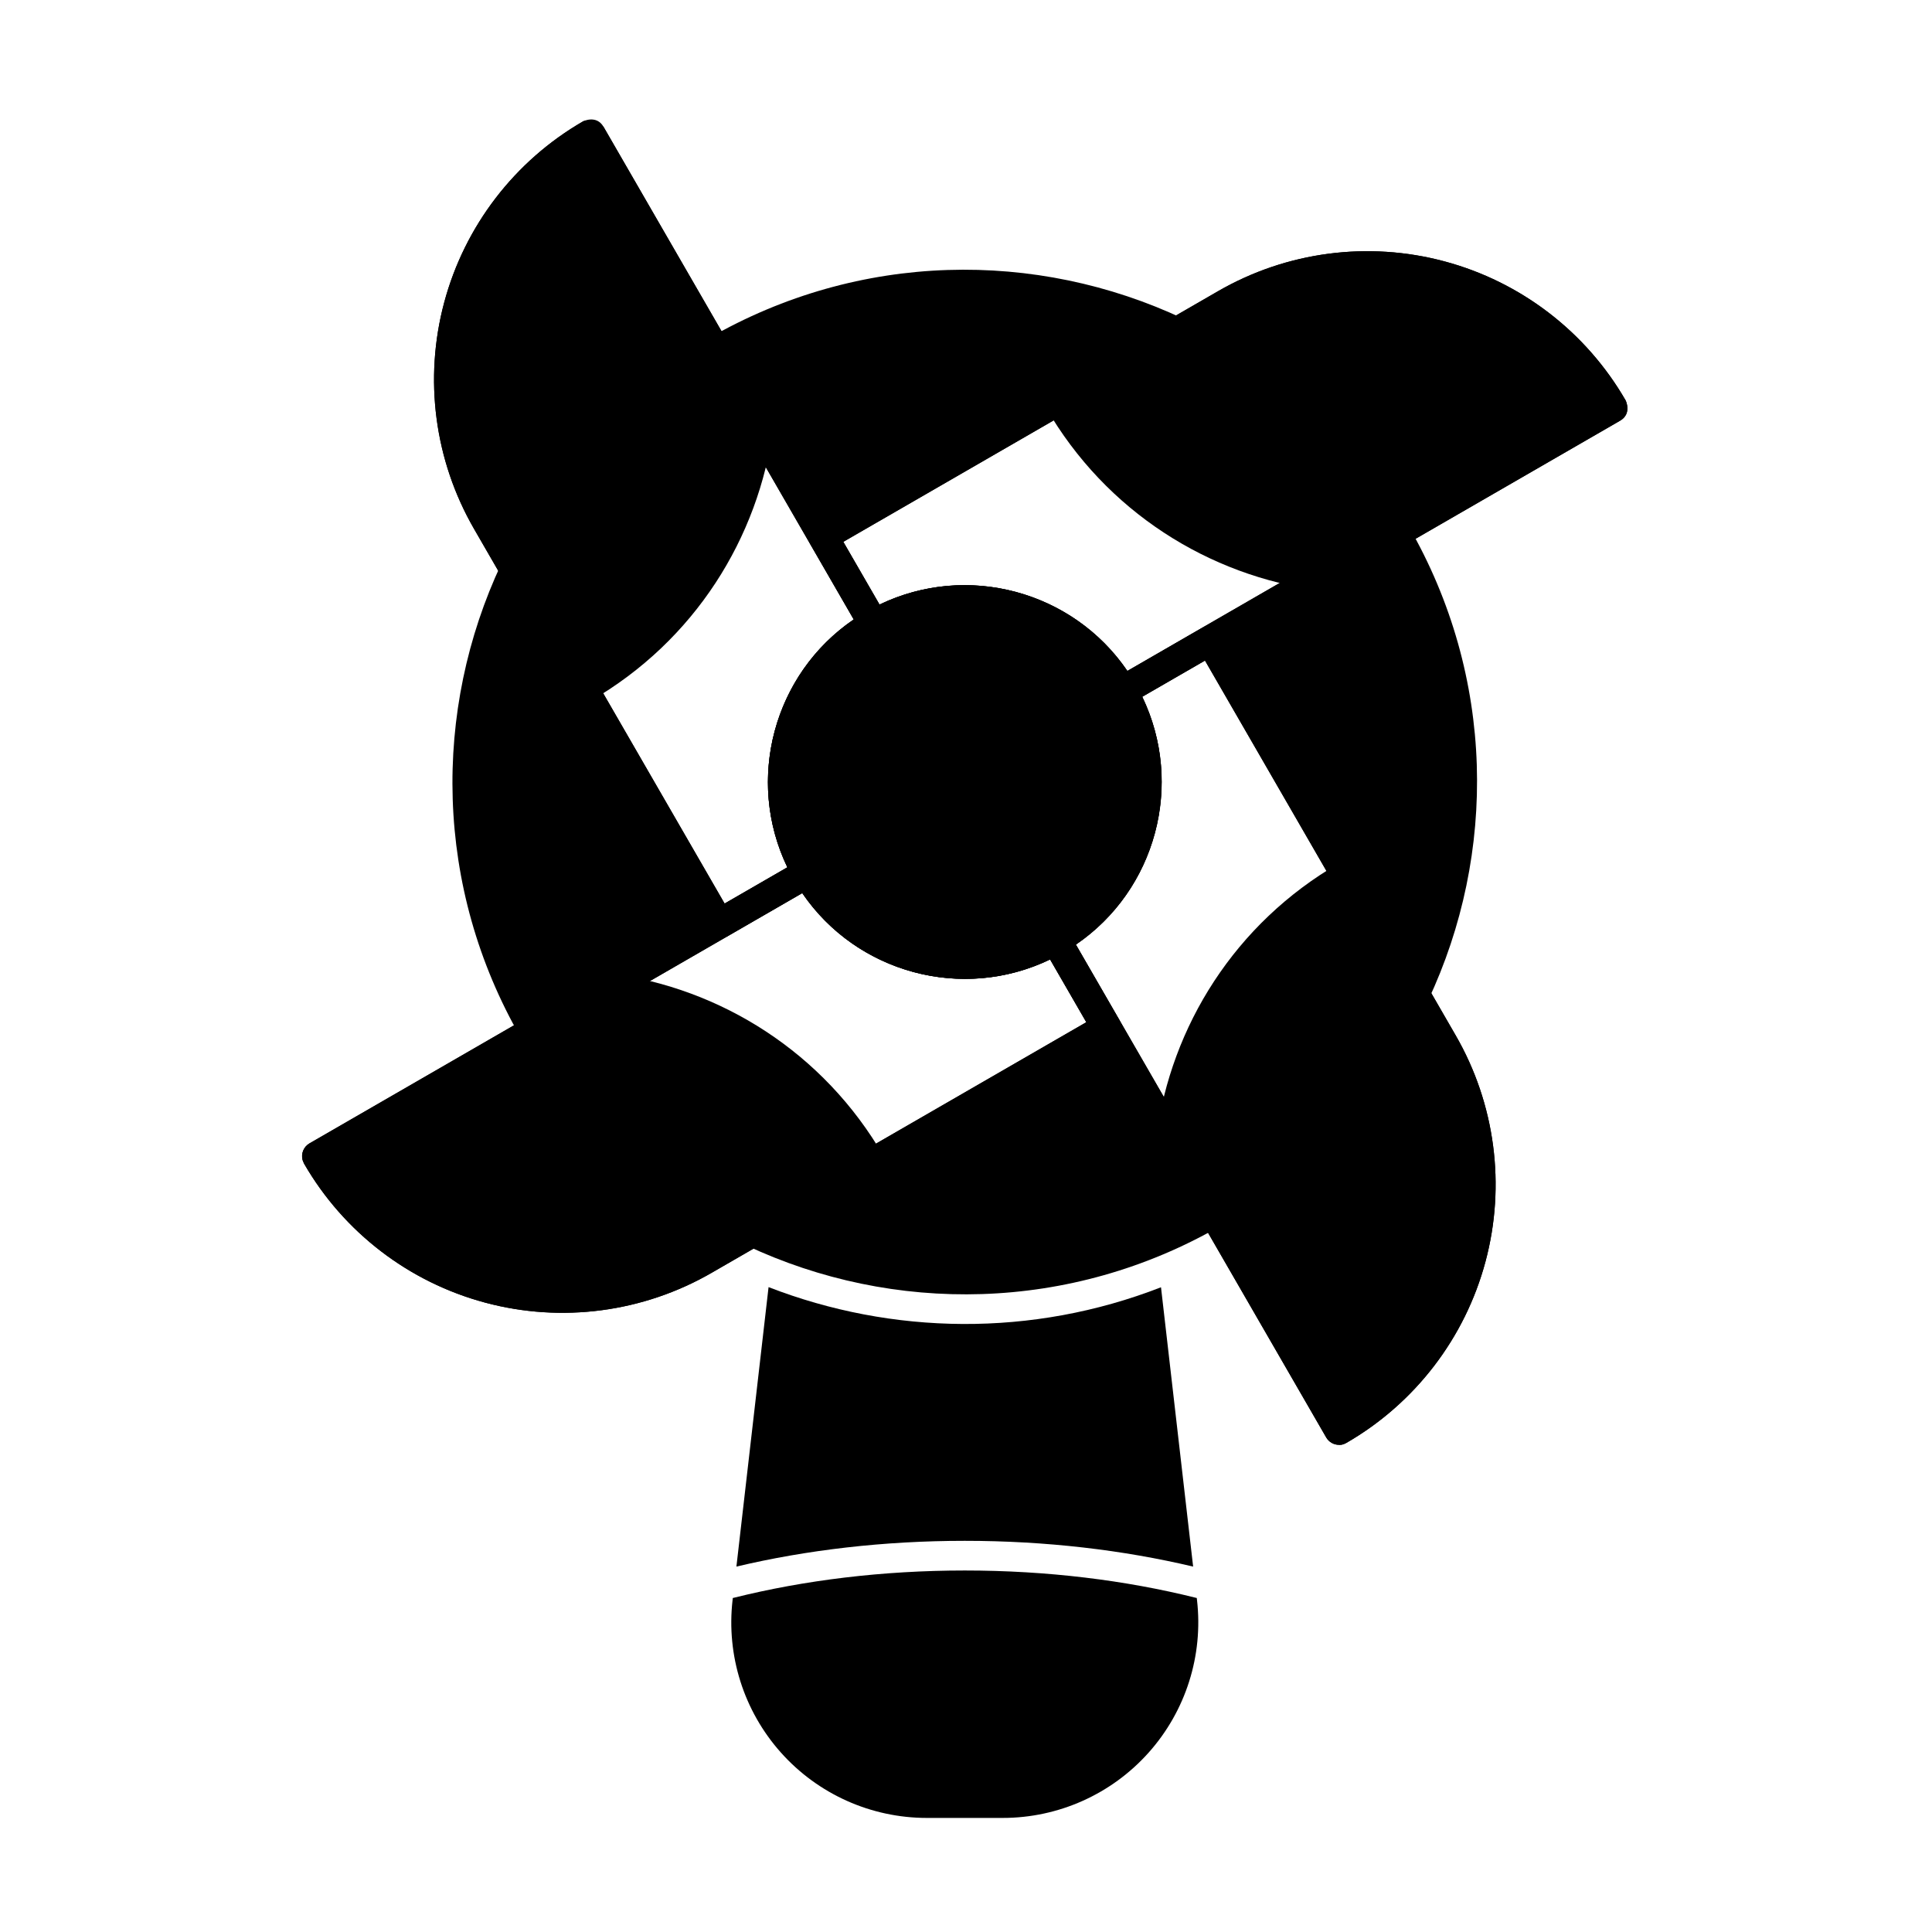
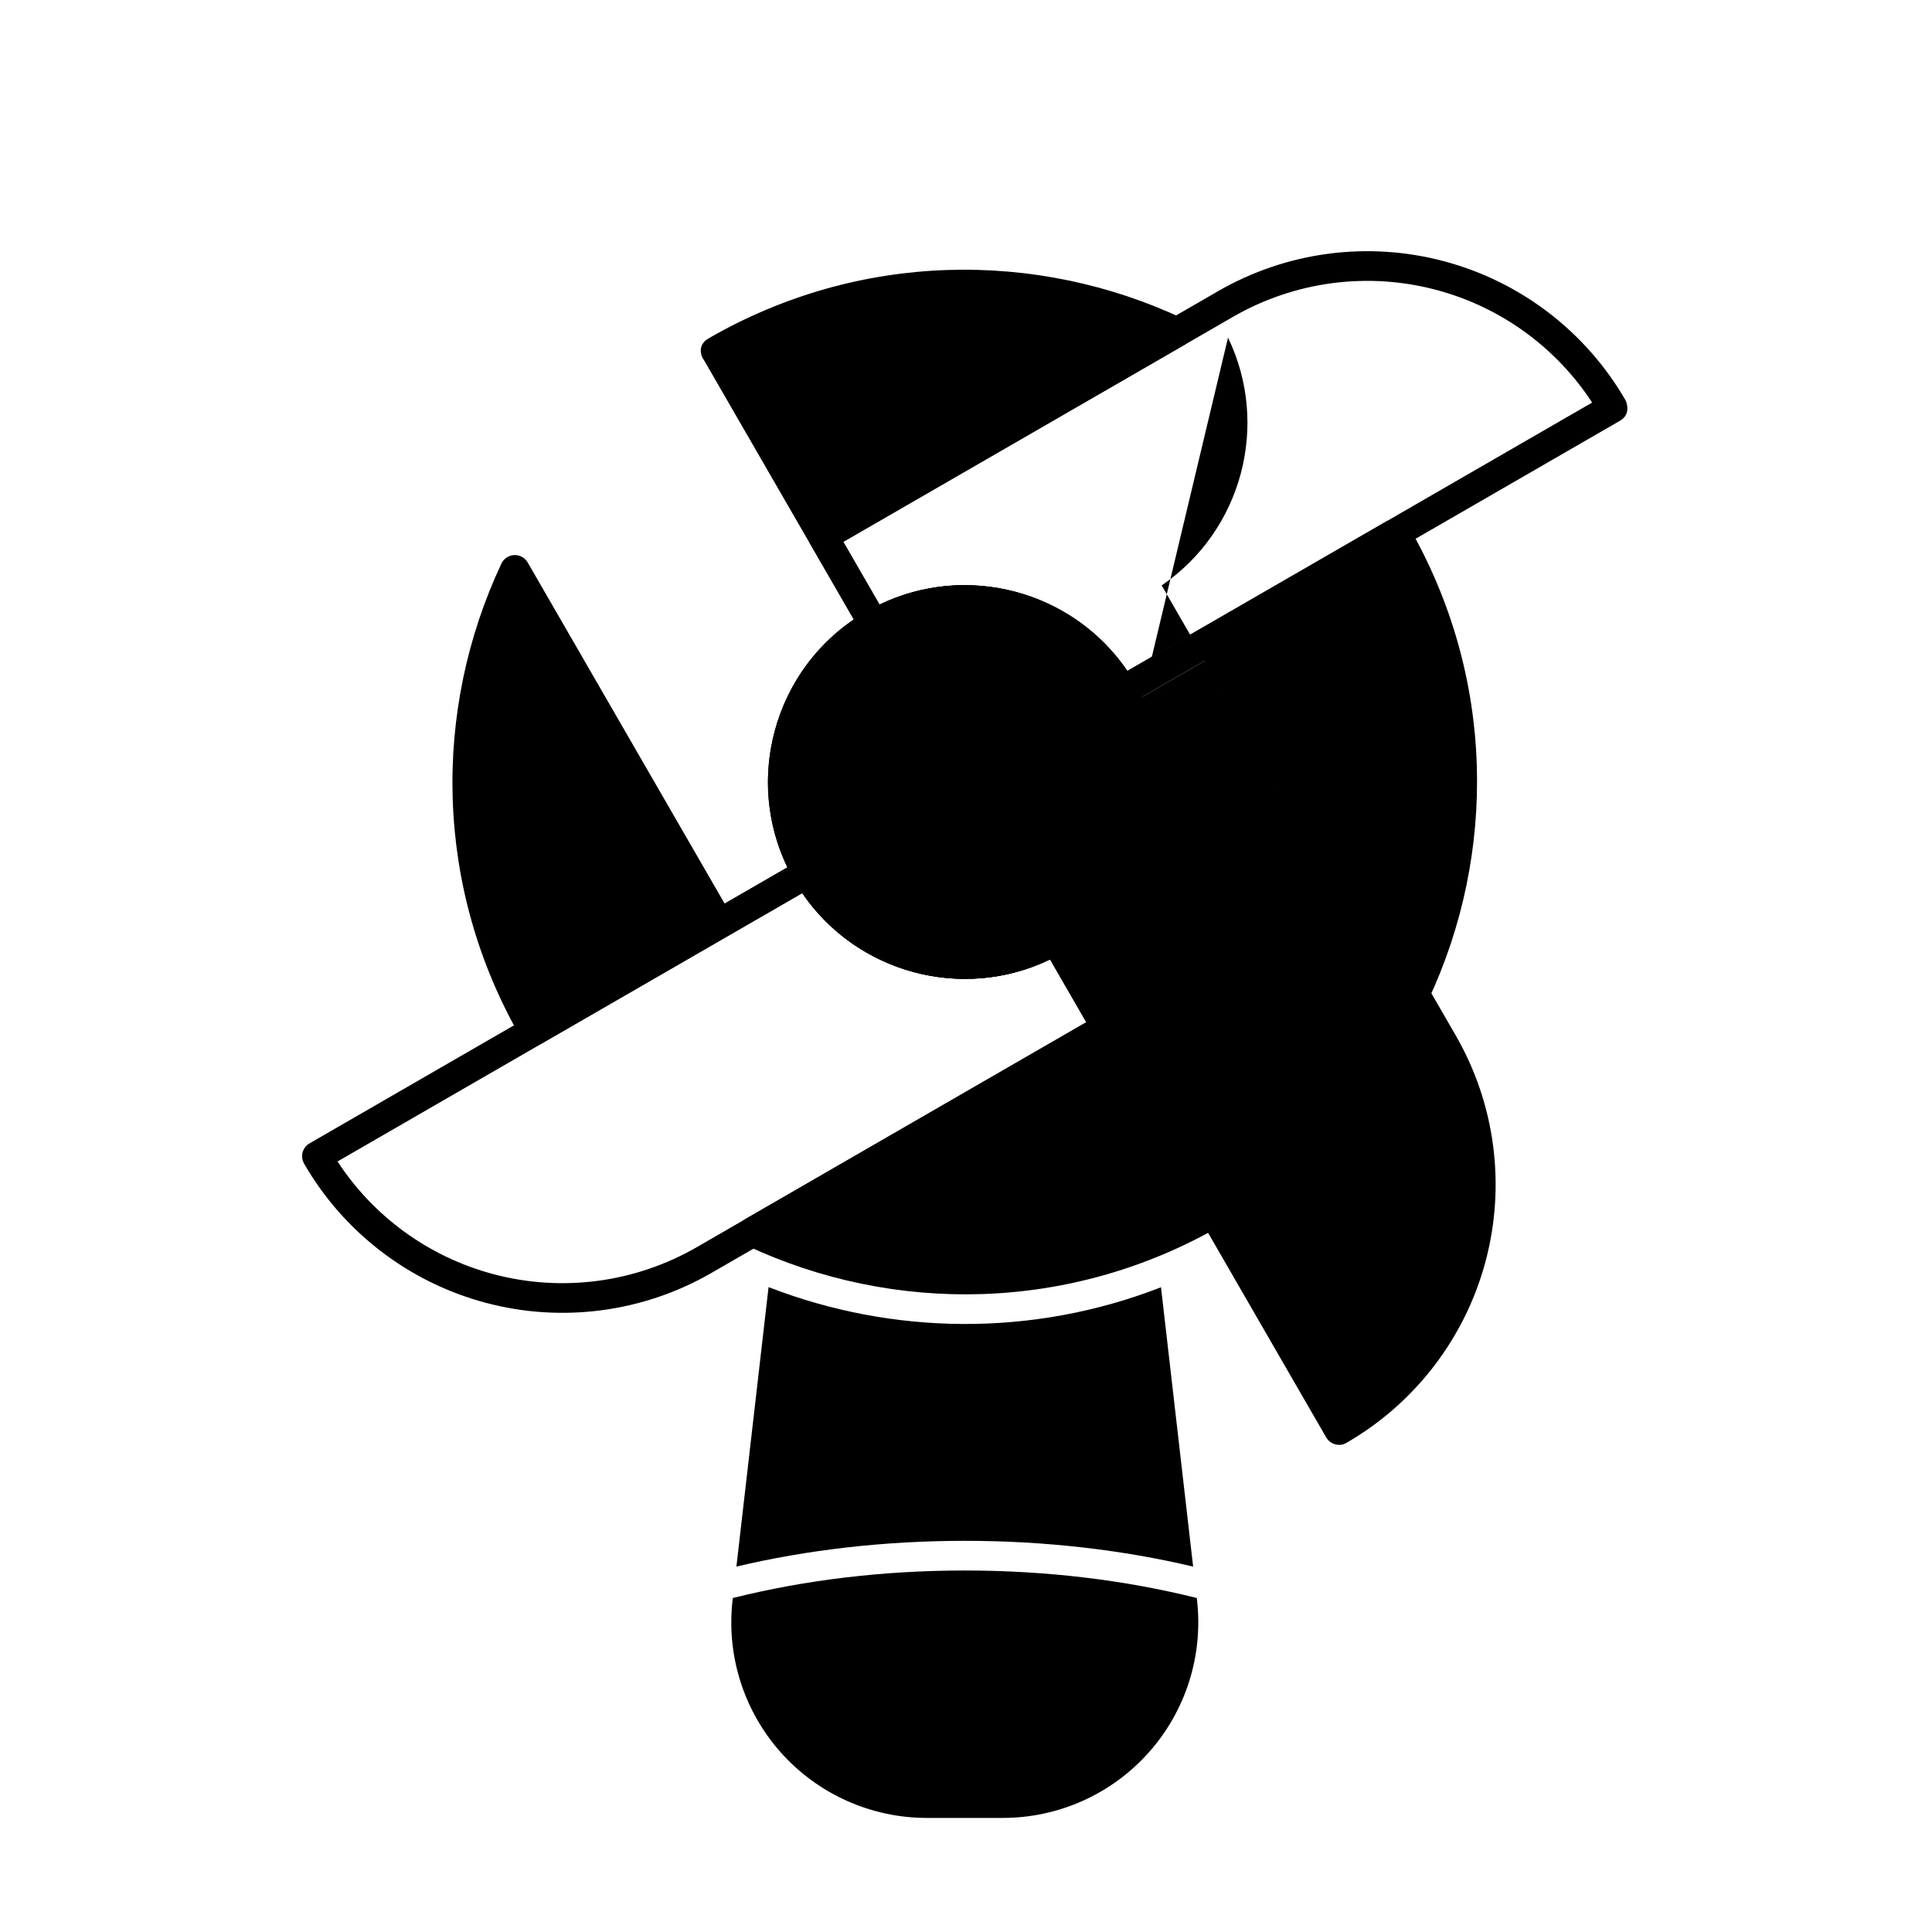
<svg xmlns="http://www.w3.org/2000/svg" fill="#000000" width="800px" height="800px" version="1.1" viewBox="144 144 512 512">
  <g fill-rule="evenodd">
    <path d="m444.85 325.16c-14.395-24.93-46.32-33.484-71.254-19.094-24.93 14.395-33.484 46.32-19.094 71.254 14.395 24.934 46.32 33.488 71.254 19.094s33.488-46.32 19.094-71.254zm-6.809 3.934c12.223 21.172 4.957 48.289-16.215 60.512-21.172 12.227-48.289 4.957-60.512-16.215-12.227-21.172-4.961-48.289 16.215-60.512 21.172-12.227 48.285-4.957 60.512 16.215z" />
    <path d="m422.32 338.17c-7.219-12.5-23.227-16.789-35.727-9.574-12.5 7.219-16.789 23.223-9.574 35.727 7.219 12.5 23.223 16.789 35.727 9.574 12.5-7.219 16.789-23.223 9.574-35.727z" />
-     <path d="m450.43 445.33c-0.113 0.859 0.059 1.73 0.492 2.481l44.531 77.125c0.703 1.219 2 1.965 3.402 1.965 0 0 0.793 0.148 1.969-0.527 18.156-10.484 31.406-27.754 36.836-48.004 5.426-20.254 2.586-41.832-7.898-59.992l-25.504-44.176c-1.086-1.879-3.488-2.523-5.371-1.441-27.594 15.934-44.578 43.223-48.457 72.566z" />
-     <path d="m224.59 452.39c10.484 18.152 27.75 31.398 47.996 36.82 20.254 5.426 41.832 2.586 59.988-7.898l44.176-25.504c1.879-1.086 2.523-3.492 1.438-5.371-15.93-27.594-43.223-44.578-72.566-48.457-0.859-0.113-1.73 0.059-2.481 0.492l-77.125 44.531c-1.543 0.891-2.293 2.703-1.832 4.422l0.402 0.965z" />
-     <path d="m348.95 257.18c0.113-0.859-0.059-1.73-0.492-2.481 0 0-36.07-62.473-43.285-74.965-0.723-1.254-1.16-2.004-1.238-2.141-1.855-3.203-5.375-1.457-5.379-1.453-18.156 10.484-31.406 27.75-36.836 48.004-5.426 20.254-2.586 41.832 7.898 59.992l25.504 44.176c1.086 1.883 3.488 2.523 5.371 1.441 27.594-15.93 44.578-43.223 48.457-72.566z" />
-     <path d="m493.77 300.5c0.859 0.113 1.73-0.059 2.481-0.496 0 0 62.473-36.07 74.965-43.285 1.254-0.723 2.004-1.16 2.141-1.238 3.203-1.859 1.457-5.375 1.453-5.379-10.484-18.16-27.75-31.41-48.004-36.836-20.254-5.426-41.832-2.586-59.992 7.898l-44.176 25.504c-1.883 1.086-2.523 3.488-1.441 5.371 15.93 27.594 43.223 44.578 72.566 48.457z" />
-     <path d="m441.48 331.08c-1.406 0-2.703-0.75-3.406-1.965 12.223 21.168 4.961 48.277-16.199 60.504-1.879 1.086-2.523 3.492-1.438 5.371l75.023 129.94c0.703 1.219 2 1.965 3.402 1.965 0 0 0.793 0.148 1.969-0.527 18.156-10.484 31.406-27.754 36.836-48.004 5.426-20.254 2.586-41.832-7.898-59.992-28.059-48.594-61.574-106.65-61.574-106.65-1.086-1.883-3.488-2.523-5.371-1.441l-23.312 13.461 1.965 7.336zm5.242-2.418 16.633-9.602 59.609 103.25c9.441 16.352 12 35.785 7.113 54.023-4.547 16.973-15.195 31.613-29.828 41.172l-71.109-123.17c21.25-14.488 28.75-42.496 17.586-65.672z" />
+     <path d="m441.48 331.08c-1.406 0-2.703-0.75-3.406-1.965 12.223 21.168 4.961 48.277-16.199 60.504-1.879 1.086-2.523 3.492-1.438 5.371l75.023 129.94c0.703 1.219 2 1.965 3.402 1.965 0 0 0.793 0.148 1.969-0.527 18.156-10.484 31.406-27.754 36.836-48.004 5.426-20.254 2.586-41.832-7.898-59.992-28.059-48.594-61.574-106.65-61.574-106.65-1.086-1.883-3.488-2.523-5.371-1.441l-23.312 13.461 1.965 7.336zm5.242-2.418 16.633-9.602 59.609 103.25l-71.109-123.17c21.25-14.488 28.75-42.496 17.586-65.672z" />
    <path d="m438.06 329.06c1.086 1.879 3.488 2.523 5.367 1.438 0 0 105.25-60.77 126.3-72.926 2.106-1.219 3.371-1.949 3.602-2.082 3.215-1.859 1.477-5.387 1.473-5.391-10.484-18.16-27.75-31.41-48.004-36.836-20.254-5.426-41.832-2.586-59.992 7.898-48.598 28.059-106.65 61.574-106.65 61.574-1.879 1.086-2.523 3.488-1.438 5.371l13.461 23.312c1.086 1.879 3.488 2.523 5.371 1.438 21.168-12.223 48.277-4.961 60.504 16.199zm127.88-78.379-0.141 0.082-123.02 71.035c-14.488-21.25-42.5-28.754-65.676-17.586l-9.602-16.629 103.24-59.609c16.355-9.441 35.785-12 54.023-7.113 16.969 4.547 31.613 15.195 41.172 29.824z" />
-     <path d="m377.51 312.89c1.879-1.086 2.523-3.488 1.438-5.367l-75.023-129.94s-4.277-2.07-5.375-1.438c-18.156 10.484-31.406 27.75-36.836 48.004-5.426 20.254-2.586 41.832 7.898 59.992 28.059 48.598 61.574 106.65 61.574 106.65 1.086 1.879 3.488 2.523 5.371 1.438l23.312-13.461c1.879-1.086 2.523-3.488 1.441-5.371-12.223-21.168-4.961-48.277 16.199-60.504zm-78.375-127.88 71.109 123.16c-21.25 14.488-28.754 42.5-17.586 65.676l-16.633 9.602-59.609-103.24c-9.441-16.355-12-35.785-7.113-54.023 4.547-16.973 15.195-31.617 29.828-41.172z" />
    <path d="m224.19 451.43c0.094 0.348 0.395 0.953 0.395 0.953 10.484 18.156 27.75 31.406 48.004 36.836 20.254 5.426 41.832 2.586 59.988-7.898 48.598-28.059 106.65-61.574 106.65-61.574 1.883-1.086 2.523-3.492 1.441-5.371l-13.461-23.312c-1.086-1.883-3.492-2.523-5.371-1.441-21.168 12.223-48.277 4.961-60.504-16.199-1.086-1.879-3.492-2.523-5.371-1.438l-129.94 75.023c-1.543 0.891-2.293 2.703-1.832 4.422zm9.262 0.367 123.17-71.109c14.488 21.25 42.5 28.754 65.672 17.586l9.602 16.633-103.25 59.609c-16.352 9.441-35.785 12-54.023 7.113-16.973-4.547-31.613-15.195-41.172-29.824z" />
    <path d="m331.79 233.67c39.992-23.09 86.898-23.492 125.77-5.215 1.324 0.621 2.191 1.93 2.254 3.394 0.059 1.461-0.695 2.84-1.961 3.566 0 0-90.387 52.188-90.391 52.188l9.602 16.633c23.172-11.168 51.184-3.668 65.672 17.586l69.129-39.91c-1.543 0.891 3.438-1.887 5.363 1.43l0.016 0.027c23.09 39.992 23.492 86.898 5.215 125.77-0.621 1.324-1.93 2.191-3.394 2.254-1.461 0.062-2.84-0.695-3.57-1.961 0 0-52.184-90.387-52.184-90.387l-16.633 9.602c11.168 23.172 3.668 51.184-17.586 65.672l39.91 69.129c0.703 1.215 0.703 2.715 0 3.93-0.348 0.605-0.844 1.094-1.43 1.434l-0.023 0.012c-39.992 23.09-86.902 23.492-125.77 5.215-1.324-0.621-2.195-1.93-2.254-3.394-0.062-1.461 0.695-2.84 1.961-3.57l90.387-52.184-9.602-16.633c-23.172 11.168-51.184 3.668-65.676-17.586l-69.125 39.91c-0.523 0.301-1.109 0.477-1.707 0.516l-0.258 0.008c-1.43 0-2.719-0.773-3.406-1.969l-0.023-0.043c-23.07-39.98-23.473-86.875-5.195-125.74 0.621-1.324 1.93-2.191 3.394-2.254 1.461-0.062 2.836 0.695 3.566 1.961 0 0 52.188 90.387 52.188 90.387s16.633-9.602 16.633-9.602c-11.168-23.172-3.668-51.184 17.586-65.676l-39.91-69.125c0.703 1.219-2.641-2.996 1.445-5.371l0.012-0.004z" />
    <path d="m338.2 567.48-0.062 0.559c-1.688 14.676 2.969 29.371 12.801 40.398s23.898 17.332 38.672 17.332h20.137c14.77 0 28.84-6.305 38.672-17.332 9.832-11.023 14.488-25.723 12.801-40.398l-0.062-0.559c-0.094-0.016-0.184-0.035-0.277-0.059-18.625-4.637-39.355-7.223-61.195-7.223s-42.57 2.582-61.195 7.223c-0.094 0.023-0.184 0.043-0.277 0.059zm9.477-82.379-8.52 74.062c18.531-4.391 39.004-6.828 60.52-6.828s41.984 2.441 60.516 6.828l-8.516-74.023c-34.18 13.309-71.285 12.645-104-0.039z" />
  </g>
</svg>